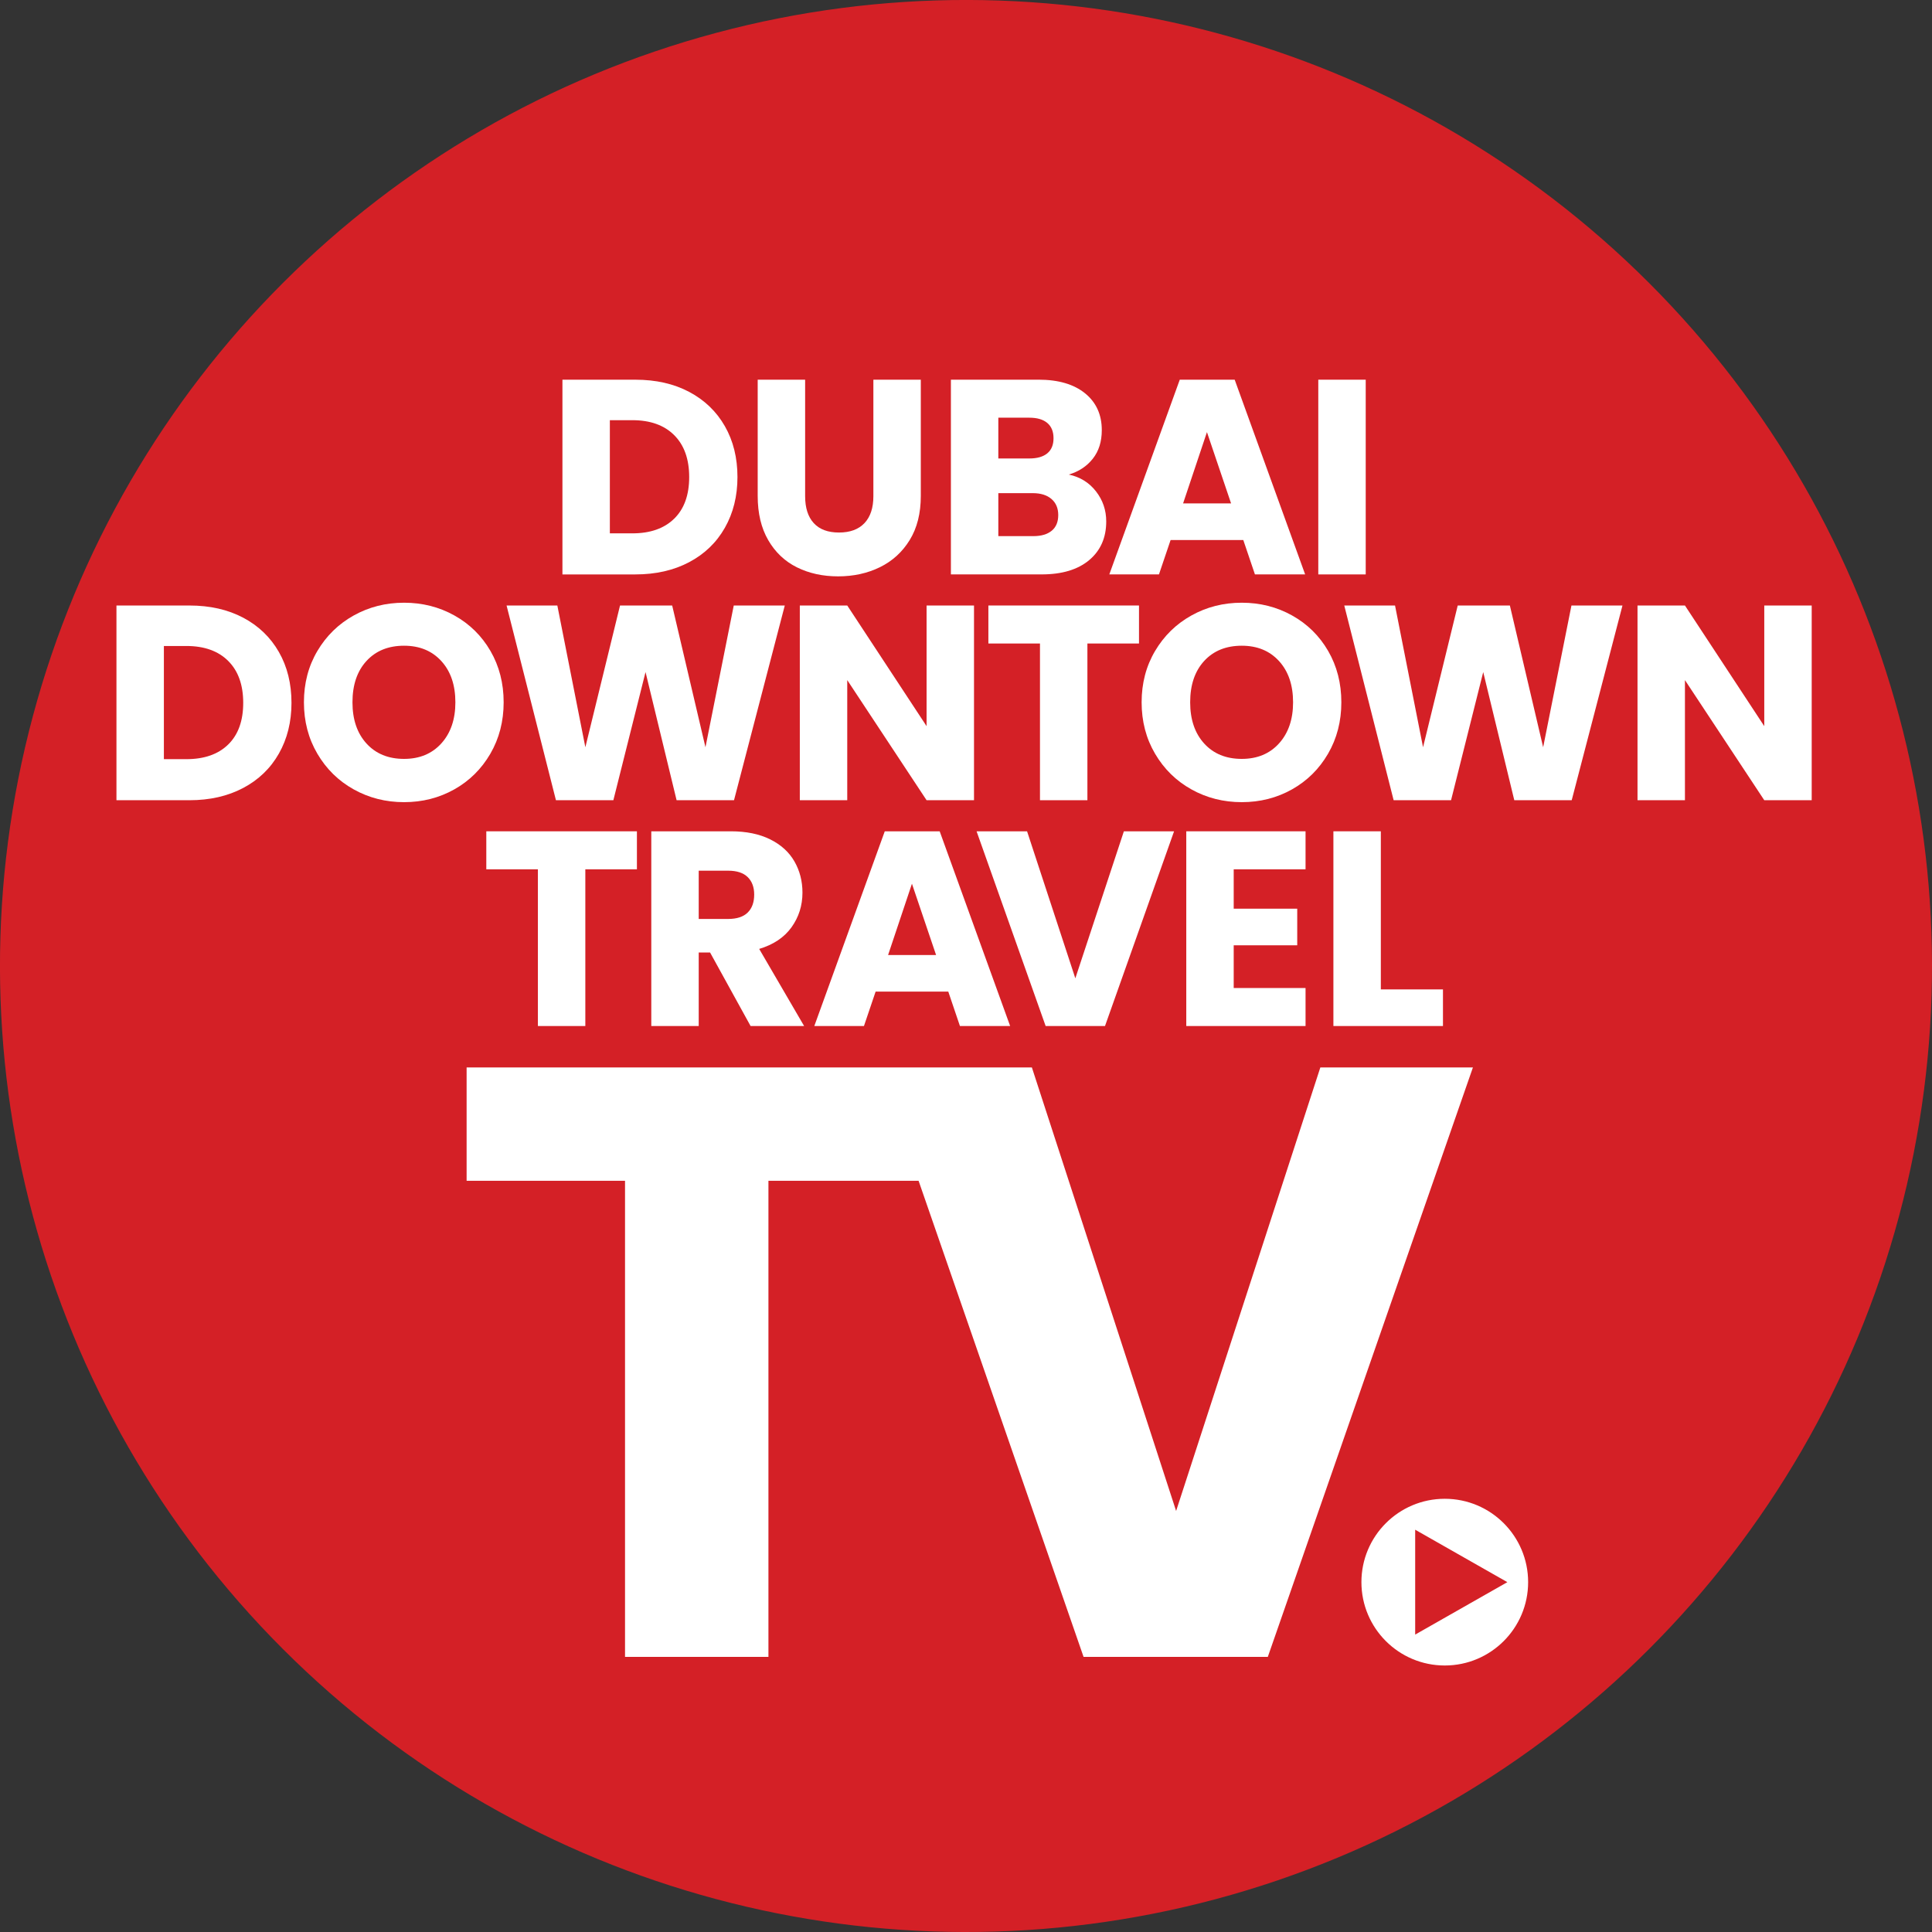
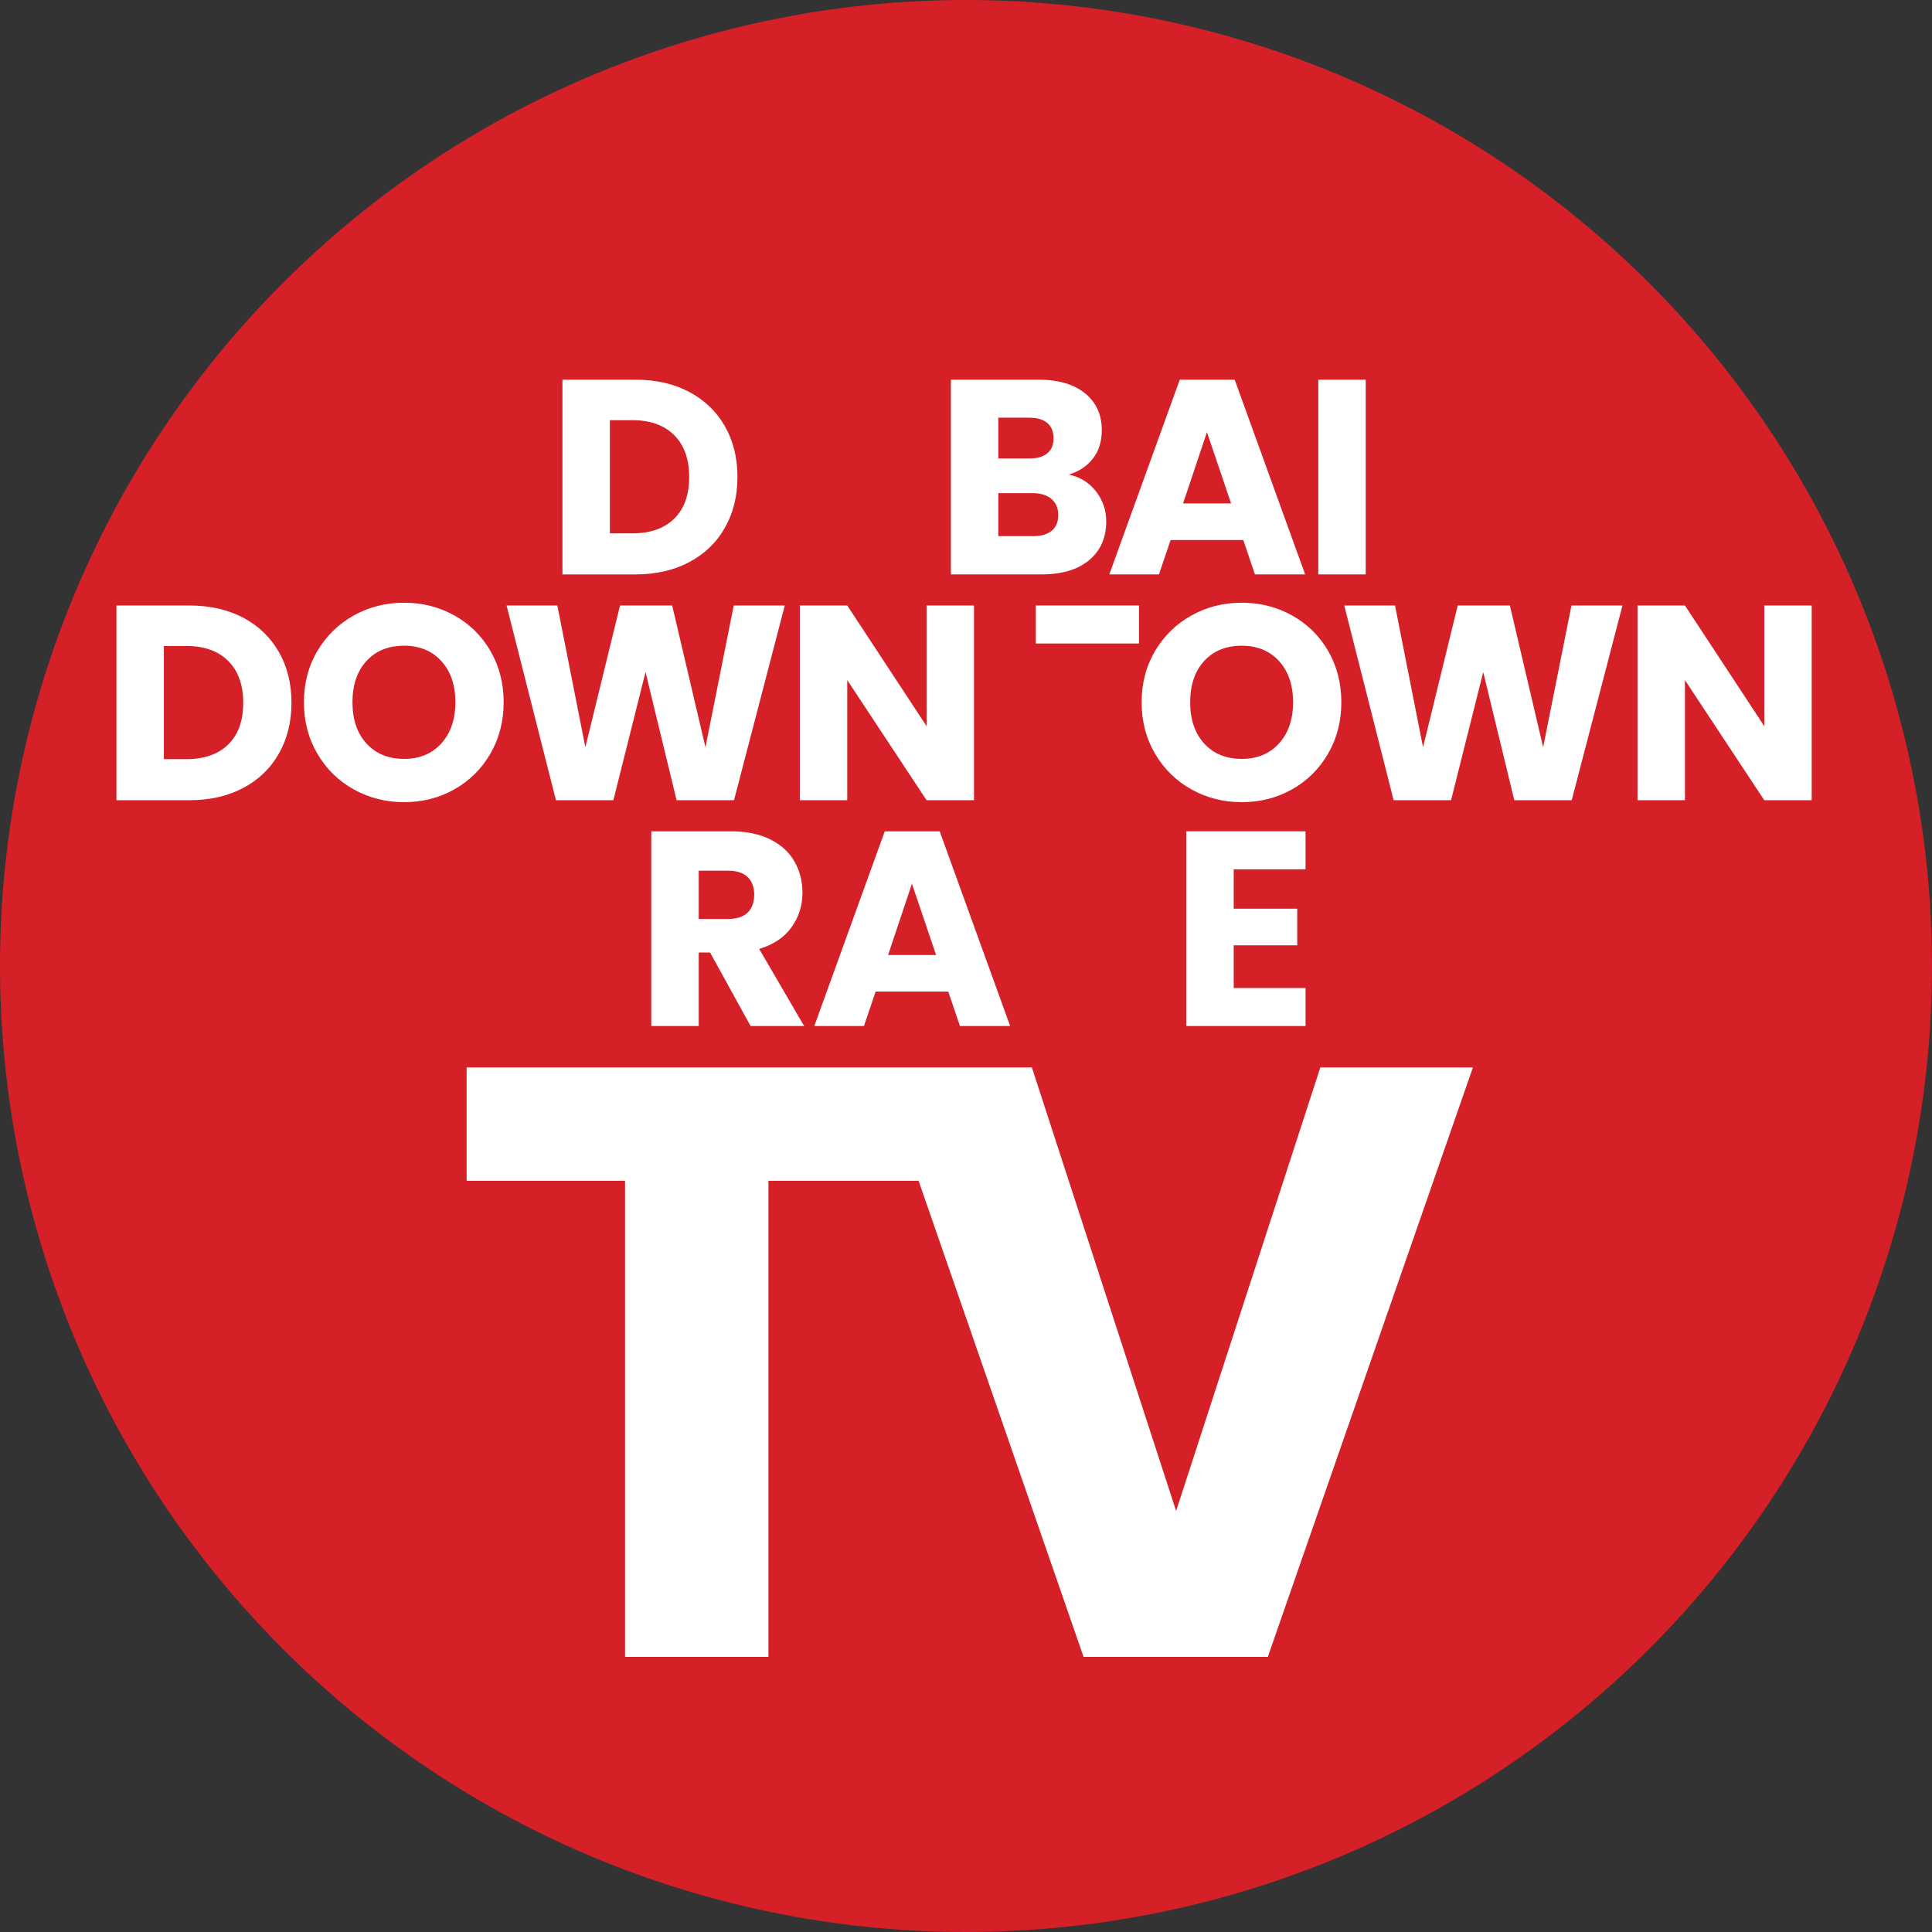
<svg xmlns="http://www.w3.org/2000/svg" id="full-cmyk" version="1.1" viewBox="0 0 187.087 187.087">
  <rect x="0" y="0" width="187.087" height="187.087" fill="#333333" stroke="none" />
  <defs>
    <style>
      .st0 {
        fill: #d42026;
      }

      .st1 {
        fill: #fff;
      }
    </style>
  </defs>
  <circle class="st0" cx="93.543" cy="93.543" r="93.543" transform="translate(-38.747 93.543) rotate(-45)" />
  <g>
    <path class="st1" d="M66.739,37.95c1.486.788,2.637,1.894,3.452,3.317.815,1.424,1.222,3.067,1.222,4.929,0,1.845-.408,3.483-1.222,4.916-.815,1.433-1.97,2.543-3.465,3.331-1.495.788-3.228,1.182-5.198,1.182h-7.064v-18.856h7.064c1.988,0,3.724.394,5.211,1.182ZM65.288,50.225c.967-.949,1.45-2.292,1.45-4.029s-.483-3.089-1.45-4.056c-.967-.967-2.319-1.451-4.056-1.451h-2.176v10.959h2.176c1.737,0,3.089-.474,4.056-1.424Z" />
-     <path class="st1" d="M77.966,36.768v11.282c0,1.128.277,1.997.833,2.605.555.609,1.37.913,2.444.913s1.898-.304,2.471-.913c.573-.609.86-1.477.86-2.605v-11.282h4.593v11.255c0,1.683-.358,3.107-1.074,4.271-.716,1.164-1.679,2.041-2.888,2.632-1.209.591-2.556.886-4.043.886s-2.816-.291-3.989-.873c-1.173-.582-2.1-1.459-2.78-2.632-.681-1.173-1.021-2.601-1.021-4.284v-11.255h4.593Z" />
    <path class="st1" d="M106.129,47.579c.662.851.994,1.822.994,2.914,0,1.576-.551,2.825-1.652,3.747-1.101.923-2.637,1.383-4.607,1.383h-8.783v-18.856h8.488c1.916,0,3.415.439,4.499,1.316,1.083.878,1.625,2.068,1.625,3.573,0,1.111-.291,2.033-.873,2.767-.582.734-1.356,1.245-2.323,1.531,1.092.233,1.97.775,2.632,1.625ZM96.674,44.396h3.008c.752,0,1.33-.165,1.733-.497.403-.331.604-.819.604-1.464s-.201-1.137-.604-1.477c-.403-.34-.98-.51-1.733-.51h-3.008v3.949ZM101.845,51.394c.421-.349.631-.855.631-1.518s-.22-1.182-.658-1.558c-.439-.376-1.043-.564-1.813-.564h-3.331v4.163h3.384c.77,0,1.365-.175,1.786-.524Z" />
    <path class="st1" d="M120.395,52.293h-7.038l-1.128,3.331h-4.808l6.823-18.856h5.318l6.823,18.856h-4.862l-1.128-3.331ZM119.213,48.748l-2.337-6.903-2.31,6.903h4.647Z" />
    <path class="st1" d="M132.251,36.768v18.856h-4.593v-18.856h4.593Z" />
    <path class="st1" d="M23.552,59.816c1.486.788,2.637,1.894,3.452,3.317.815,1.424,1.222,3.067,1.222,4.929,0,1.845-.408,3.483-1.222,4.916-.815,1.433-1.97,2.543-3.465,3.331-1.495.788-3.228,1.182-5.198,1.182h-7.064v-18.856h7.064c1.988,0,3.724.394,5.211,1.182ZM22.102,72.091c.967-.949,1.45-2.292,1.45-4.029s-.483-3.089-1.45-4.056c-.967-.967-2.319-1.451-4.056-1.451h-2.176v10.959h2.176c1.737,0,3.089-.474,4.056-1.424Z" />
    <path class="st1" d="M34.253,76.442c-1.477-.823-2.65-1.974-3.519-3.452-.869-1.477-1.303-3.138-1.303-4.983s.434-3.501,1.303-4.969c.868-1.468,2.041-2.614,3.519-3.438,1.477-.823,3.102-1.236,4.875-1.236s3.398.412,4.875,1.236c1.477.824,2.641,1.97,3.492,3.438.85,1.469,1.276,3.125,1.276,4.969s-.43,3.505-1.289,4.983c-.86,1.477-2.024,2.628-3.492,3.452-1.469.824-3.089,1.236-4.862,1.236s-3.398-.412-4.875-1.236ZM42.741,71.984c.904-1.003,1.356-2.328,1.356-3.975,0-1.665-.452-2.995-1.356-3.989-.904-.994-2.109-1.491-3.613-1.491-1.522,0-2.736.493-3.64,1.477-.904.985-1.356,2.319-1.356,4.002,0,1.665.452,2.995,1.356,3.989.904.994,2.117,1.491,3.64,1.491,1.504,0,2.708-.501,3.613-1.504Z" />
    <path class="st1" d="M75.995,58.634l-4.916,18.856h-5.56l-3.008-12.41-3.116,12.41h-5.56l-4.781-18.856h4.916l2.713,13.726,3.358-13.726h5.05l3.223,13.726,2.74-13.726h4.942Z" />
    <path class="st1" d="M94.319,77.49h-4.593l-7.682-11.631v11.631h-4.593v-18.856h4.593l7.682,11.684v-11.684h4.593v18.856Z" />
-     <path class="st1" d="M110.296,58.634v3.68h-4.996v15.176h-4.593v-15.176h-4.996v-3.68h14.585Z" />
+     <path class="st1" d="M110.296,58.634v3.68h-4.996v15.176v-15.176h-4.996v-3.68h14.585Z" />
    <path class="st1" d="M115.372,76.442c-1.477-.823-2.65-1.974-3.519-3.452-.869-1.477-1.303-3.138-1.303-4.983s.434-3.501,1.303-4.969c.868-1.468,2.041-2.614,3.519-3.438,1.477-.823,3.102-1.236,4.875-1.236s3.398.412,4.875,1.236c1.477.824,2.641,1.97,3.492,3.438.85,1.469,1.276,3.125,1.276,4.969s-.43,3.505-1.289,4.983c-.86,1.477-2.024,2.628-3.492,3.452-1.469.824-3.089,1.236-4.862,1.236s-3.398-.412-4.875-1.236ZM123.86,71.984c.904-1.003,1.356-2.328,1.356-3.975,0-1.665-.452-2.995-1.356-3.989-.904-.994-2.109-1.491-3.613-1.491-1.522,0-2.736.493-3.64,1.477-.904.985-1.356,2.319-1.356,4.002,0,1.665.452,2.995,1.356,3.989.904.994,2.117,1.491,3.64,1.491,1.504,0,2.708-.501,3.613-1.504Z" />
    <path class="st1" d="M157.114,58.634l-4.916,18.856h-5.56l-3.008-12.41-3.116,12.41h-5.56l-4.781-18.856h4.916l2.713,13.726,3.358-13.726h5.05l3.223,13.726,2.74-13.726h4.942Z" />
    <path class="st1" d="M175.438,77.49h-4.593l-7.682-11.631v11.631h-4.593v-18.856h4.593l7.682,11.684v-11.684h4.593v18.856Z" />
-     <path class="st1" d="M61.677,80.5v3.68h-4.996v15.176h-4.593v-15.176h-4.996v-3.68h14.585Z" />
    <path class="st1" d="M72.684,99.356l-3.922-7.118h-1.101v7.118h-4.593v-18.856h7.709c1.486,0,2.753.26,3.801.779,1.048.52,1.831,1.231,2.35,2.135.519.904.779,1.912.779,3.022,0,1.254-.354,2.373-1.061,3.358-.708.985-1.751,1.683-3.129,2.095l4.351,7.467h-5.184ZM67.661,88.988h2.847c.841,0,1.473-.206,1.894-.618.421-.412.631-.994.631-1.746,0-.716-.211-1.28-.631-1.692-.421-.412-1.052-.618-1.894-.618h-2.847v4.674Z" />
    <path class="st1" d="M91.828,96.025h-7.038l-1.128,3.331h-4.808l6.823-18.856h5.318l6.823,18.856h-4.862l-1.128-3.331ZM90.646,92.479l-2.337-6.903-2.31,6.903h4.647Z" />
-     <path class="st1" d="M113.692,80.5l-6.688,18.856h-5.748l-6.688-18.856h4.889l4.674,14.236,4.701-14.236h4.862Z" />
    <path class="st1" d="M119.467,84.179v3.814h6.151v3.546h-6.151v4.137h6.957v3.68h-11.55v-18.856h11.55v3.68h-6.957Z" />
-     <path class="st1" d="M133.714,95.81h6.017v3.546h-10.61v-18.856h4.593v15.311Z" />
  </g>
-   <path class="st1" d="M139.906,145.136c-4.458,0-8.072,3.614-8.072,8.072s3.614,8.072,8.072,8.072,8.072-3.614,8.072-8.072-3.614-8.072-8.072-8.072ZM137.04,158.287v-10.156l8.926,5.078-8.926,5.078Z" />
  <polygon class="st1" points="74.412 160.445 74.412 114.345 88.953 114.345 104.928 160.445 122.77 160.445 142.632 103.366 127.857 103.366 113.89 146.316 99.923 103.366 45.185 103.366 45.185 114.345 60.525 114.345 60.525 160.445 74.412 160.445" />
</svg>